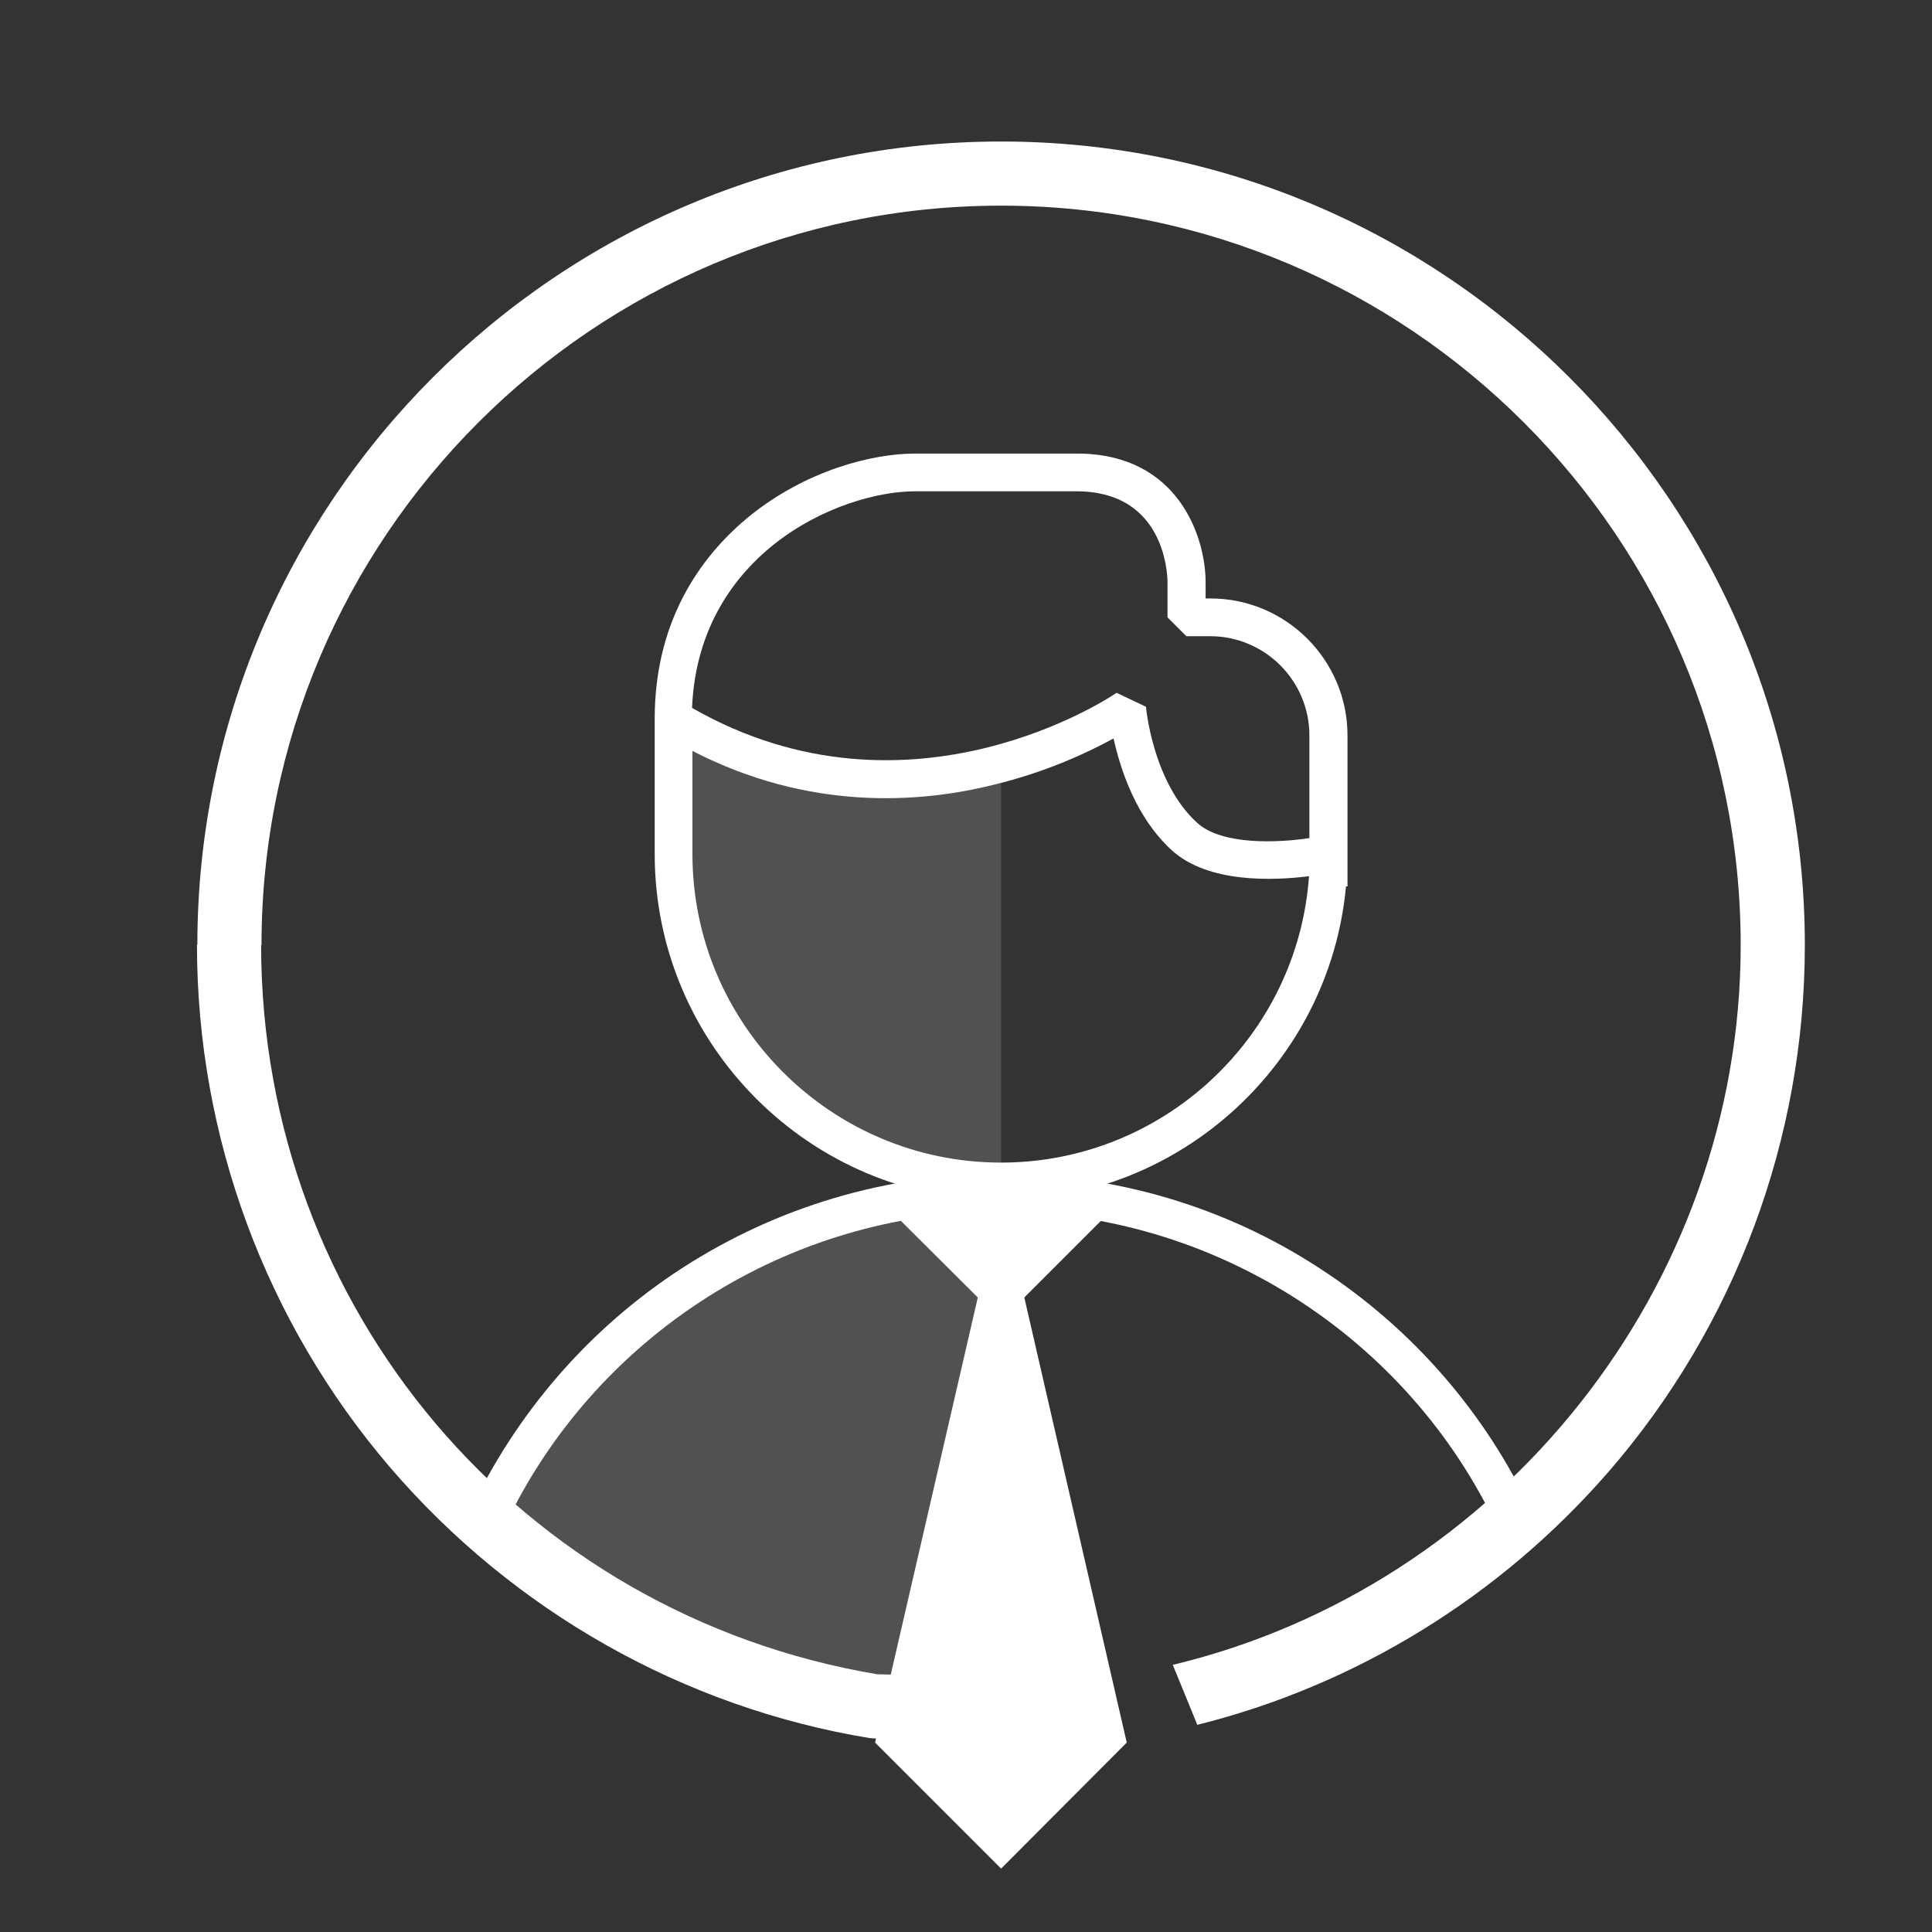
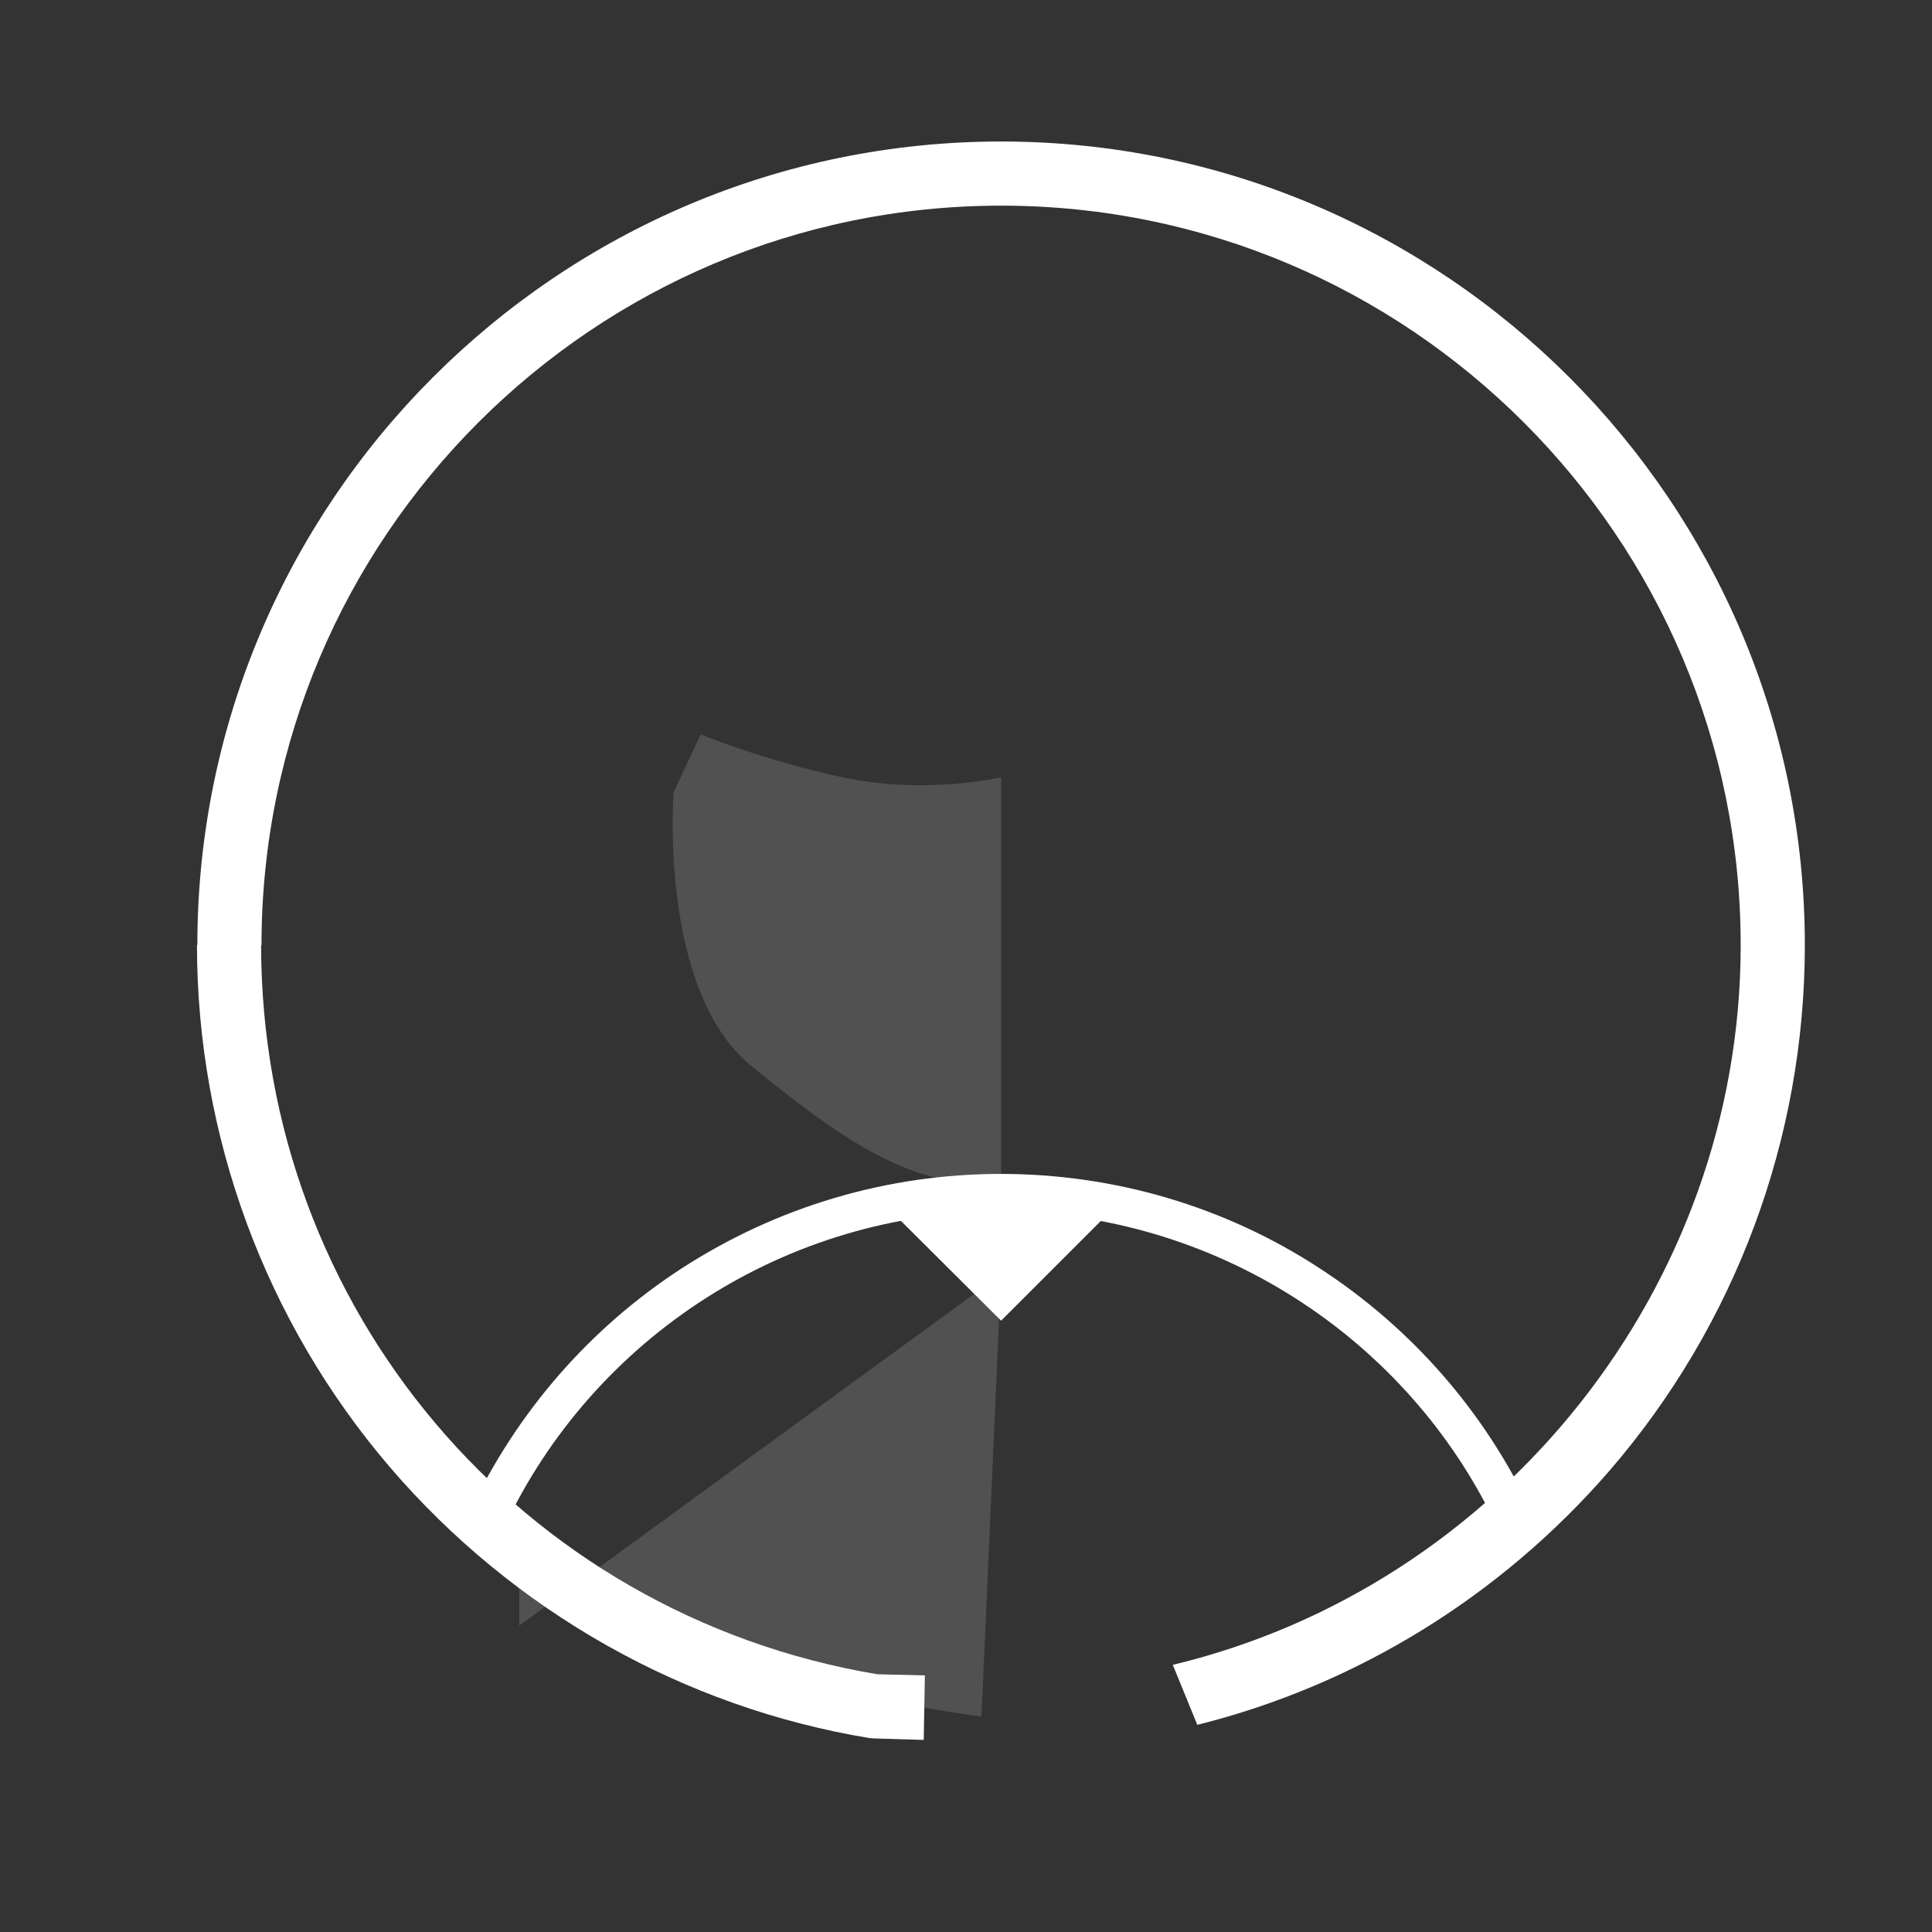
<svg xmlns="http://www.w3.org/2000/svg" viewBox="-49 141 512 512">
  <rect x="-49" y="141" width="512" height="512" fill="#333333" stroke="none" />
  <style>.st1{fill:#fff}.st2{opacity:.15}</style>
  <path class="st1" d="M429.3 391.5c0 51.2-18.4 100.7-51.9 139.4-28.8 33.2-67 56.7-109.1 67.2l-6.5-15.9c86.8-20.8 150.5-100.1 150.5-190.7h17zm0 0h-17c0-108.1-87.9-196-196-196s-196 87.9-196 196h-17c0-117.4 95.5-213 213-213 117.4 0 213 95.5 213 213z" />
  <path class="st1" d="M195.8 602.1l-13.2-.4-1.2-.1c-49.2-8.1-94.3-33.6-127-71.7-33-38.5-51.2-87.7-51.2-138.5h17c0 96.2 68.7 177.4 163.3 193.3l12.6.3-.3 17.1z" />
  <path class="st1" d="M84.5 546l-9.1-4.2c12.4-26.4 31.8-48.8 56.3-64.7 25.2-16.3 54.4-25 84.5-25s59.4 8.6 84.5 25c24.5 15.9 44 38.3 56.3 64.7l-9.1 4.2c-23.8-50.9-75.6-83.9-131.8-83.9s-107.8 33-131.6 83.9z" />
-   <path class="st1" d="M216.3 636.2l-33.4-33.4 33.4-144.7 33.3 144.7z" />
-   <path class="st1" d="M216.3 459.1c-50.6 0-91.8-41.2-91.8-91.8v-35.8c0-27.6 13.7-44.4 25.1-53.7 15.1-12.2 32.6-16.6 43.9-16.6h42.9c27 0 34.1 22.3 34.1 34.1v4.3h1.3c20 0 36.3 16.3 36.3 36.3v40h-.4c-4.3 46.6-43.7 83.2-91.4 83.2zM134.5 340v27.3c0 45.1 36.7 81.8 81.8 81.8 43.1 0 78.6-33.5 81.6-75.9-9.4 1.2-26.8 1.9-36.4-6.9-9.5-8.7-13.6-21.5-15.4-29.6-6.6 3.6-17.7 8.9-31.9 12.3-19.7 4.9-48.9 6.9-79.7-9zm112.4-15.4l7.8 3.7c0 .2 1.8 20 13.5 30.7 6.5 6 21.3 5.4 29.8 4.1v-27.2c0-14.5-11.8-26.3-26.3-26.3h-6.3l-5-5v-9.3c0-2.5-.9-24.1-24.1-24.1h-42.9c-9.2 0-24.5 3.8-37.6 14.3-9.4 7.6-20.5 21.1-21.4 43.1 58 33.2 112-3.6 112.5-4z" />
  <path class="st1" d="M216.3 491l-26.9-26.8 26.9-6.1 26.8 6.1z" />
  <g class="st2">
    <path class="st1" d="M216.3 454.1V347s-20.3 4.7-42 0-37.6-11.4-37.6-11.4l-7.2 15.4s-4 52.3 20.5 72.4c24.5 20 44.1 33.6 66.3 30.7z" />
  </g>
  <g class="st2">
-     <path class="st1" d="M216.3 478.7l-5.2 117.2s-97.6-12.2-122.5-44.6c-24.9-32.5 72.6-93.1 127.7-93.1v20.5z" />
+     <path class="st1" d="M216.3 478.7l-5.2 117.2s-97.6-12.2-122.5-44.6v20.5z" />
  </g>
</svg>